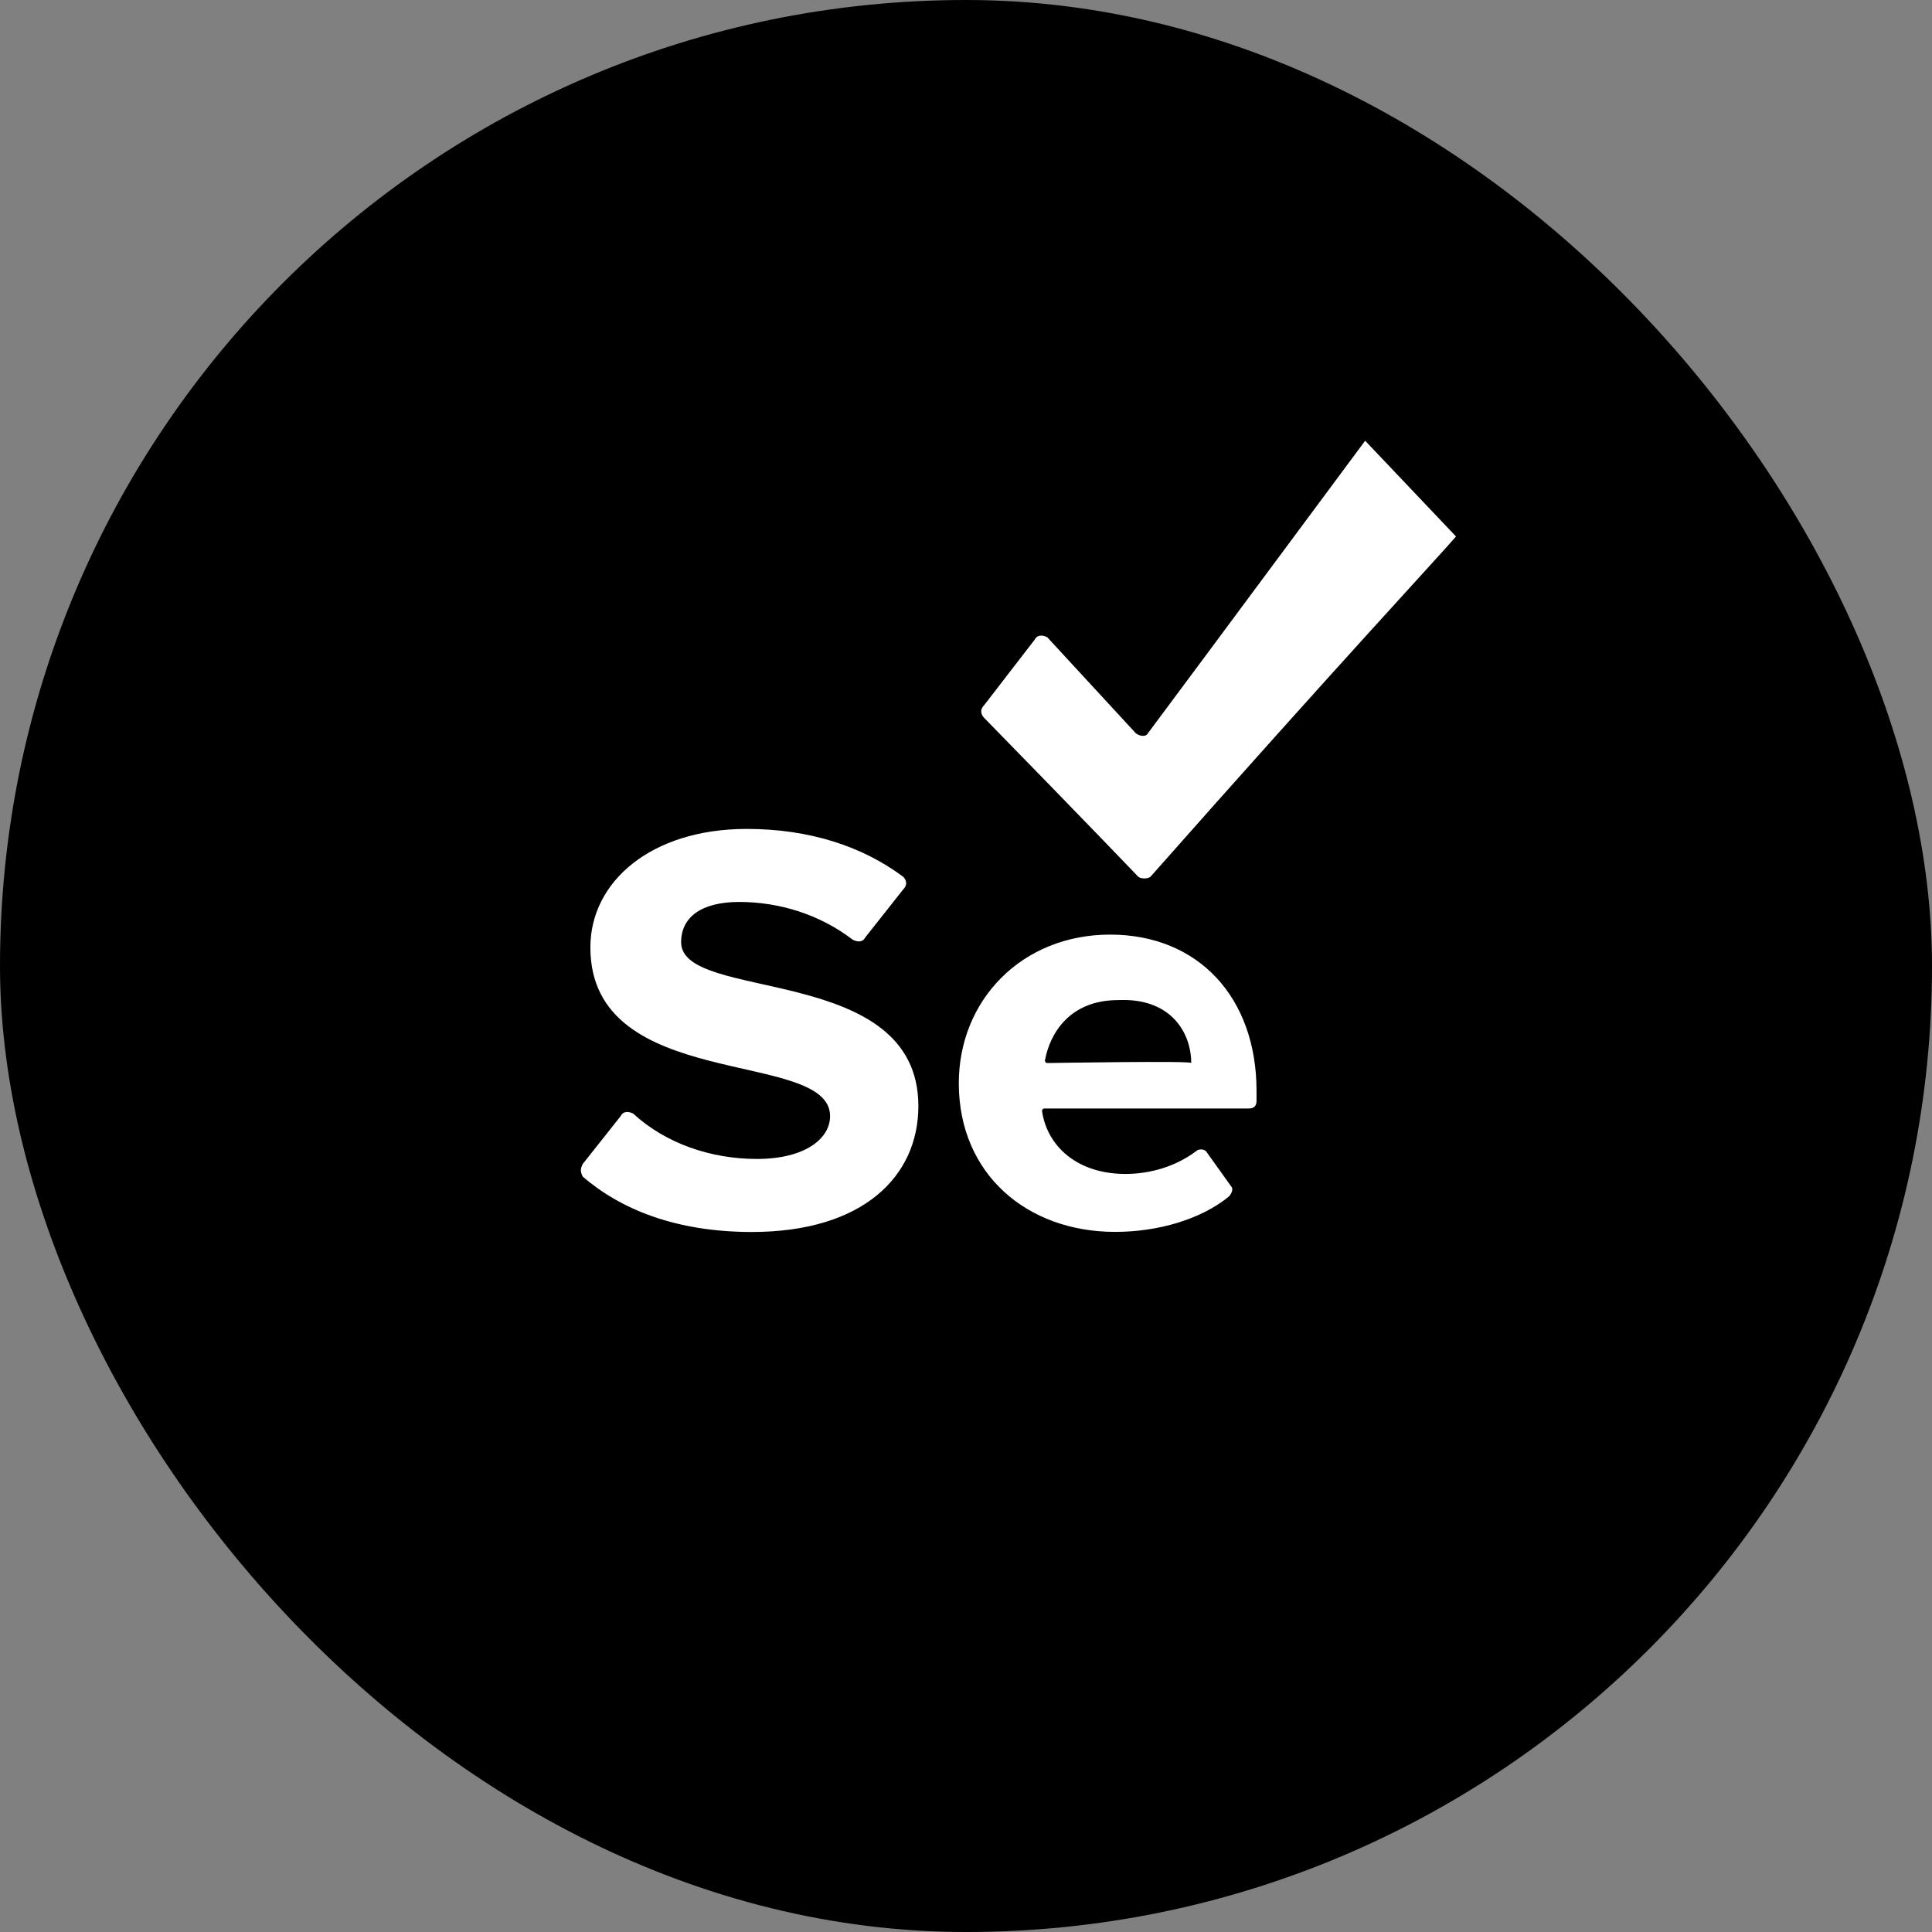
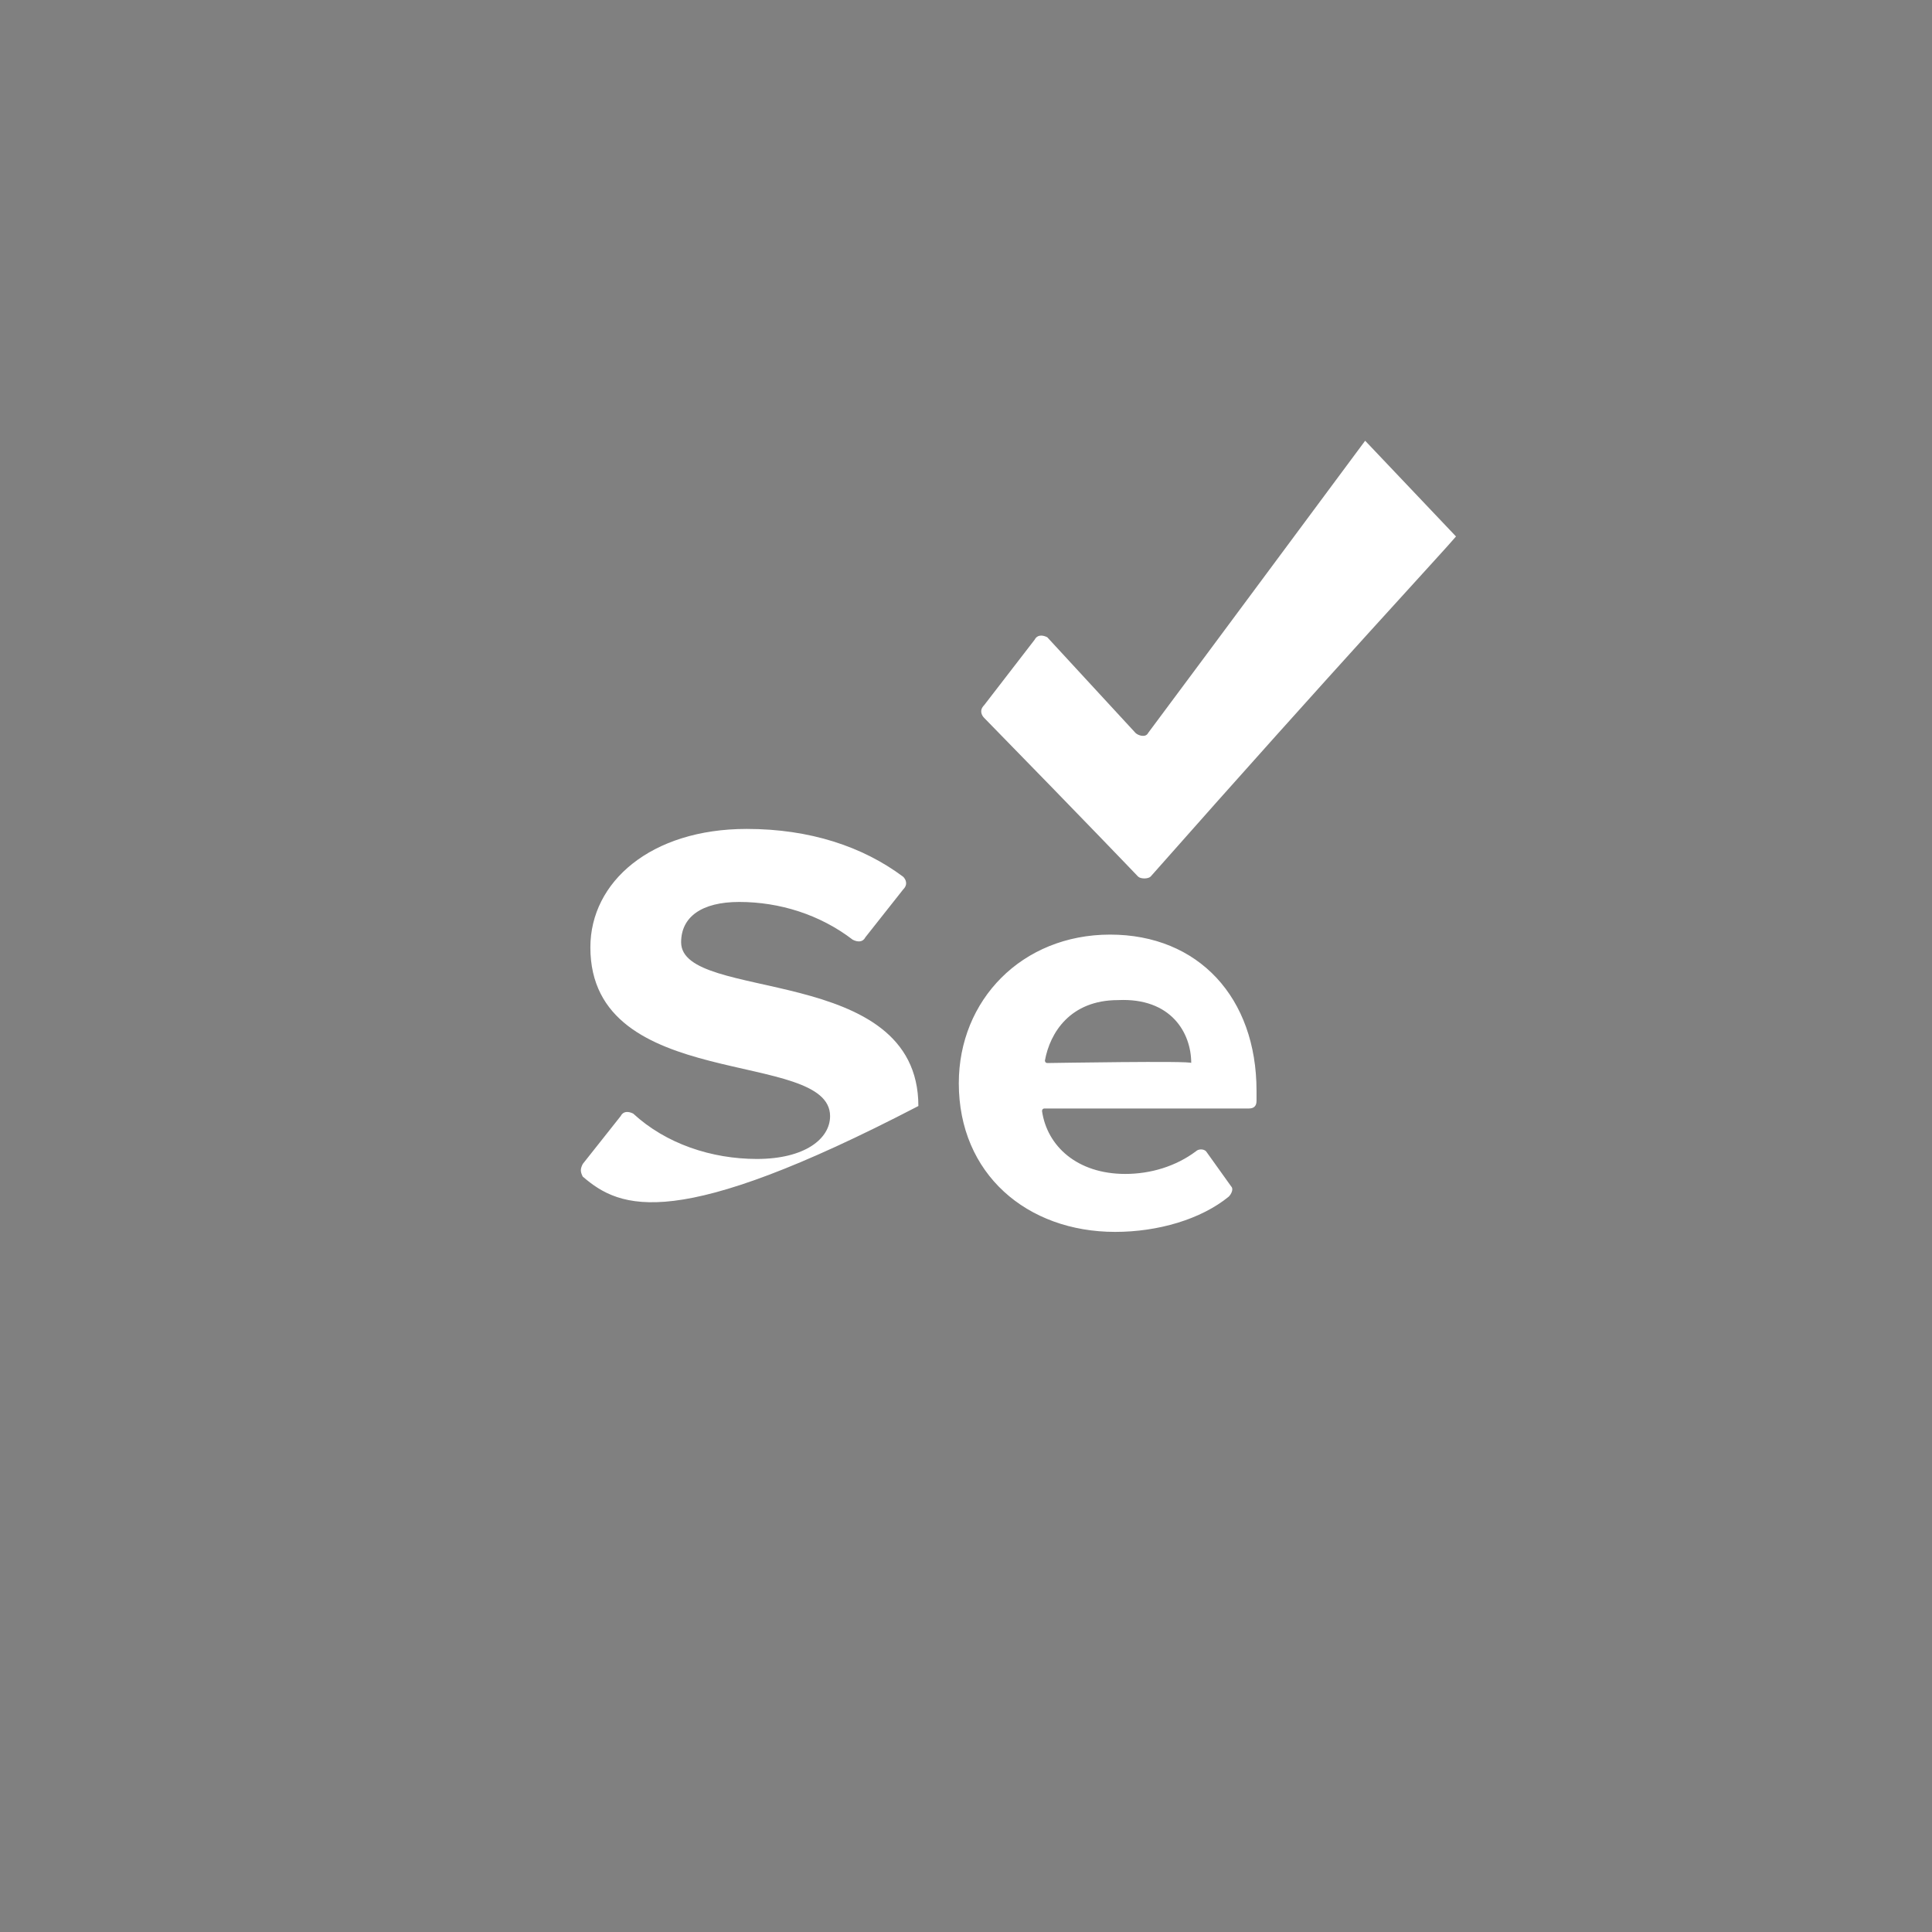
<svg xmlns="http://www.w3.org/2000/svg" width="40" height="40" viewBox="0 0 40 40" fill="none">
  <rect x="0" y="0" width="40" height="40" fill="#808080" stroke="none" />
-   <rect width="40" height="40" rx="20" fill="#E3ECFF" style="fill:#E3ECFF;fill:color(display-p3 0.892 0.924 0.999);fill-opacity:1;" />
-   <circle cx="20" cy="20" r="13.043" fill="#1D8D22" style="fill:#1D8D22;fill:color(display-p3 0.114 0.553 0.133);fill-opacity:1;" />
-   <path d="M15.461 17.162C16.767 17.162 17.864 17.527 18.7 18.153C18.752 18.205 18.805 18.309 18.7 18.414L17.917 19.405C17.865 19.509 17.76 19.509 17.655 19.456C16.976 18.935 16.14 18.674 15.305 18.674C14.521 18.674 14.102 18.988 14.102 19.509C14.103 20.761 19.013 19.927 19.014 22.899C19.014 24.359 17.864 25.507 15.565 25.507C13.998 25.507 12.849 25.038 12.065 24.36C12.013 24.256 12.013 24.203 12.065 24.099L12.85 23.108C12.902 23.004 13.006 23.004 13.11 23.056C13.789 23.682 14.73 23.994 15.67 23.995C16.663 23.995 17.186 23.577 17.186 23.108C17.185 21.7 12.223 22.638 12.223 19.614C12.223 18.258 13.476 17.162 15.461 17.162ZM22.984 19.35C24.813 19.35 26.015 20.655 26.015 22.584V22.793C26.015 22.897 25.962 22.95 25.858 22.95H21.626C21.576 22.95 21.574 22.998 21.574 23.002C21.679 23.732 22.305 24.305 23.298 24.305C23.82 24.305 24.343 24.149 24.761 23.836C24.813 23.785 24.918 23.784 24.97 23.836L25.492 24.566C25.544 24.618 25.492 24.723 25.44 24.775C24.866 25.244 23.977 25.505 23.089 25.505C21.261 25.505 19.851 24.305 19.851 22.427C19.851 20.706 21.156 19.35 22.984 19.35ZM23.148 20.706C22.156 20.706 21.738 21.384 21.634 21.957C21.634 21.962 21.636 22.009 21.686 22.009C21.726 22.009 24.703 21.958 24.663 22.009C24.663 21.384 24.245 20.654 23.148 20.706ZM30.145 11.107C29.883 11.421 27.74 13.716 23.823 18.148C23.771 18.2 23.615 18.2 23.562 18.148C23.559 18.144 22.513 17.049 20.375 14.862C20.323 14.809 20.271 14.705 20.375 14.601L21.42 13.246C21.472 13.142 21.577 13.141 21.682 13.193C21.69 13.202 22.317 13.88 23.51 15.175C23.562 15.227 23.719 15.28 23.771 15.175C23.796 15.143 25.31 13.108 28.264 9.125L30.145 11.107Z" fill="white" style="fill:white;fill-opacity:1;" />
+   <path d="M15.461 17.162C16.767 17.162 17.864 17.527 18.7 18.153C18.752 18.205 18.805 18.309 18.7 18.414L17.917 19.405C17.865 19.509 17.76 19.509 17.655 19.456C16.976 18.935 16.14 18.674 15.305 18.674C14.521 18.674 14.102 18.988 14.102 19.509C14.103 20.761 19.013 19.927 19.014 22.899C13.998 25.507 12.849 25.038 12.065 24.36C12.013 24.256 12.013 24.203 12.065 24.099L12.85 23.108C12.902 23.004 13.006 23.004 13.11 23.056C13.789 23.682 14.73 23.994 15.67 23.995C16.663 23.995 17.186 23.577 17.186 23.108C17.185 21.7 12.223 22.638 12.223 19.614C12.223 18.258 13.476 17.162 15.461 17.162ZM22.984 19.35C24.813 19.35 26.015 20.655 26.015 22.584V22.793C26.015 22.897 25.962 22.95 25.858 22.95H21.626C21.576 22.95 21.574 22.998 21.574 23.002C21.679 23.732 22.305 24.305 23.298 24.305C23.82 24.305 24.343 24.149 24.761 23.836C24.813 23.785 24.918 23.784 24.97 23.836L25.492 24.566C25.544 24.618 25.492 24.723 25.44 24.775C24.866 25.244 23.977 25.505 23.089 25.505C21.261 25.505 19.851 24.305 19.851 22.427C19.851 20.706 21.156 19.35 22.984 19.35ZM23.148 20.706C22.156 20.706 21.738 21.384 21.634 21.957C21.634 21.962 21.636 22.009 21.686 22.009C21.726 22.009 24.703 21.958 24.663 22.009C24.663 21.384 24.245 20.654 23.148 20.706ZM30.145 11.107C29.883 11.421 27.74 13.716 23.823 18.148C23.771 18.2 23.615 18.2 23.562 18.148C23.559 18.144 22.513 17.049 20.375 14.862C20.323 14.809 20.271 14.705 20.375 14.601L21.42 13.246C21.472 13.142 21.577 13.141 21.682 13.193C21.69 13.202 22.317 13.88 23.51 15.175C23.562 15.227 23.719 15.28 23.771 15.175C23.796 15.143 25.31 13.108 28.264 9.125L30.145 11.107Z" fill="white" style="fill:white;fill-opacity:1;" />
</svg>